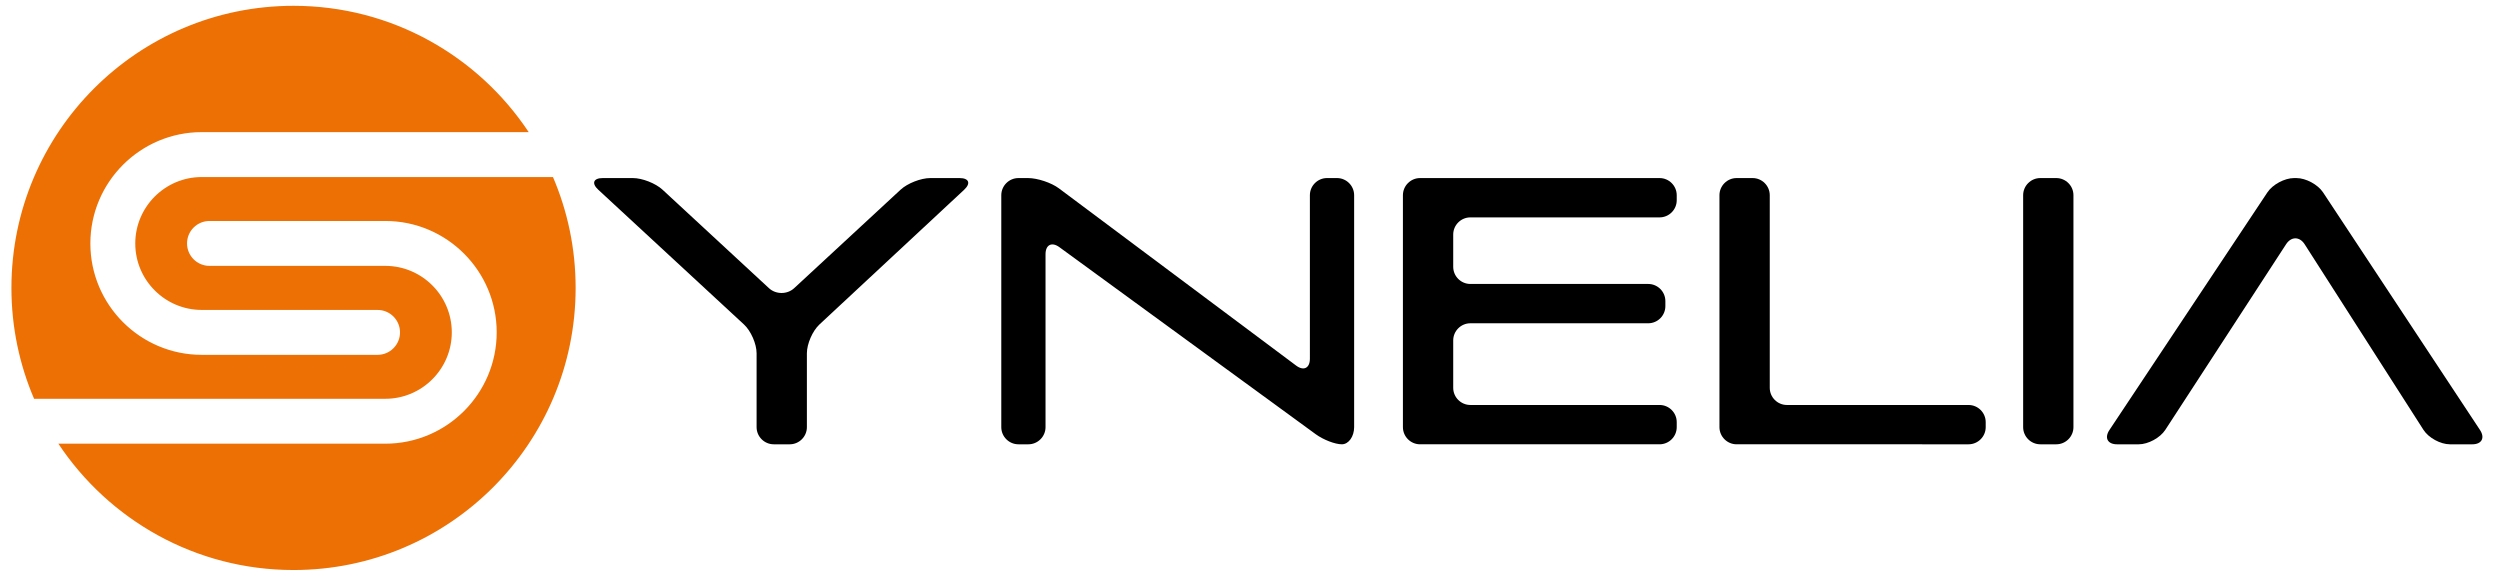
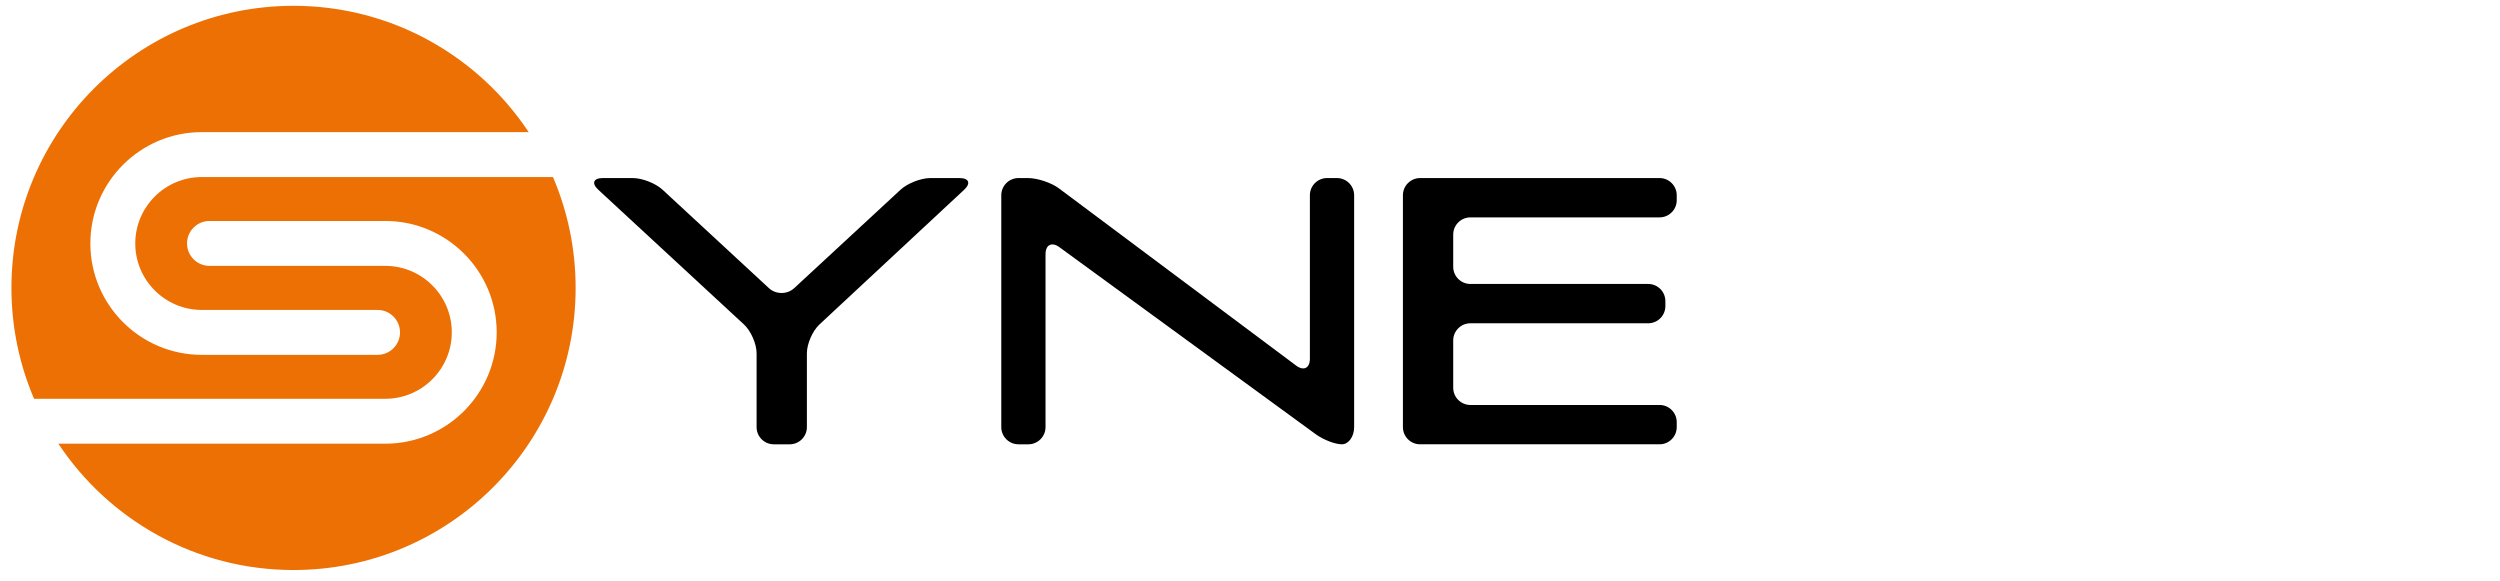
<svg xmlns="http://www.w3.org/2000/svg" version="1.1" id="Calque_1" x="0px" y="0px" width="430px" height="100px" viewBox="0 0 430 100" enable-background="new 0 0 430 100" xml:space="preserve">
  <g>
    <path fill="#ED7004" d="M34.696,30.452c-6.301,0-11.43,5.127-11.43,11.428c0,6.303,5.129,11.428,11.43,11.428h30.246   c2.131,0,3.862,1.733,3.862,3.863c0,2.129-1.731,3.862-3.862,3.862H34.696c-10.562,0-19.154-8.594-19.154-19.154   s8.592-19.153,19.154-19.153h56.241C82.246,9.636,67.377,1,50.486,1C23.689,1,1.965,22.723,1.965,49.521   c0,6.77,1.39,13.215,3.896,19.069h60.417c6.302,0,11.43-5.126,11.43-11.428c0-6.304-5.127-11.431-11.43-11.431H36.031   c-2.13,0-3.861-1.733-3.861-3.862c0-2.128,1.731-3.861,3.861-3.861h30.248c10.56,0,19.152,8.592,19.152,19.154   c0,10.562-8.592,19.152-19.152,19.152H10.037c8.691,13.093,23.559,21.729,40.45,21.729c26.798,0,48.521-21.725,48.521-48.522   c0-6.771-1.39-13.216-3.896-19.07H34.696z" />
-     <path d="M133.084,76.42c-1.623,0-2.95-1.328-2.95-2.95V60.768c0-1.622-0.975-3.852-2.167-4.953l-25.068-23.186   c-1.192-1.102-0.839-2.002,0.783-2.002h5.158c1.623,0,3.925,0.9,5.115,2.002l18.308,16.939c1.191,1.101,3.14,1.101,4.331,0   l18.305-16.939c1.19-1.102,3.494-2.002,5.115-2.002h5.029c1.622,0,1.979,0.904,0.792,2.01l-24.89,23.17   c-1.187,1.104-2.16,3.338-2.16,4.96V73.47c0,1.622-1.328,2.95-2.95,2.95H133.084z" />
+     <path d="M133.084,76.42c-1.623,0-2.95-1.328-2.95-2.95V60.768c0-1.622-0.975-3.852-2.167-4.953l-25.068-23.186   c-1.192-1.102-0.839-2.002,0.783-2.002h5.158c1.623,0,3.925,0.9,5.115,2.002l18.308,16.939c1.191,1.101,3.14,1.101,4.331,0   l18.305-16.939c1.19-1.102,3.494-2.002,5.115-2.002h5.029c1.622,0,1.979,0.904,0.792,2.01l-24.89,23.17   c-1.187,1.104-2.16,3.338-2.16,4.96V73.47c0,1.622-1.328,2.95-2.95,2.95z" />
    <path d="M230.797,76.42c-1.163,0-3.188-0.782-4.497-1.739l-44.086-32.169c-1.311-0.955-2.383-0.412-2.383,1.212V73.47   c0,1.622-1.328,2.95-2.951,2.95h-1.708c-1.623,0-2.95-1.328-2.95-2.95V33.578c0-1.623,1.328-2.951,2.95-2.951h1.645   c1.623,0,4.013,0.794,5.313,1.767l40.808,30.488c1.3,0.971,2.363,0.438,2.363-1.185v-28.12c0-1.623,1.327-2.951,2.951-2.951h1.71   c1.622,0,2.95,1.328,2.95,2.951V73.47C232.911,75.092,231.96,76.42,230.797,76.42" />
    <path d="M244.252,76.42c-1.623,0-2.95-1.328-2.95-2.95V33.578c0-1.623,1.327-2.951,2.95-2.951h41.195   c1.623,0,2.95,1.328,2.95,2.951v0.862c0,1.623-1.327,2.95-2.95,2.95h-32.543c-1.624,0-2.951,1.328-2.951,2.951v5.549   c0,1.623,1.327,2.95,2.951,2.95h30.59c1.623,0,2.95,1.327,2.95,2.95v0.862c0,1.624-1.327,2.951-2.95,2.951h-30.59   c-1.624,0-2.951,1.327-2.951,2.95v8.151c0,1.622,1.327,2.95,2.951,2.95h32.543c1.623,0,2.95,1.327,2.95,2.95v0.863   c0,1.622-1.327,2.95-2.95,2.95H244.252z" />
-     <path d="M298.696,76.42c-1.622,0-2.95-1.328-2.95-2.95V33.578c0-1.623,1.328-2.951,2.95-2.951h2.752c1.622,0,2.95,1.328,2.95,2.951   v33.128c0,1.622,1.327,2.95,2.951,2.95h31.241c1.622,0,2.95,1.327,2.95,2.95v0.863c0,1.622-1.328,2.95-2.95,2.95H298.696z" />
-     <path d="M350.931,76.42c-1.623,0-2.95-1.328-2.95-2.95V33.578c0-1.623,1.327-2.951,2.95-2.951h2.751c1.622,0,2.95,1.328,2.95,2.951   V73.47c0,1.622-1.328,2.95-2.95,2.95H350.931z" />
-     <path d="M421.379,76.42c-1.623,0-3.667-1.119-4.542-2.484l-20.431-31.914c-0.875-1.367-2.314-1.371-3.201-0.012l-20.782,31.938   c-0.886,1.359-2.938,2.473-4.56,2.473h-3.728c-1.623,0-2.215-1.104-1.316-2.457l27.177-40.879c0.897-1.352,2.961-2.457,4.583-2.457   h0.409c1.622,0,3.681,1.107,4.576,2.461l26.996,40.87c0.893,1.354,0.298,2.462-1.324,2.462H421.379z" />
  </g>
</svg>